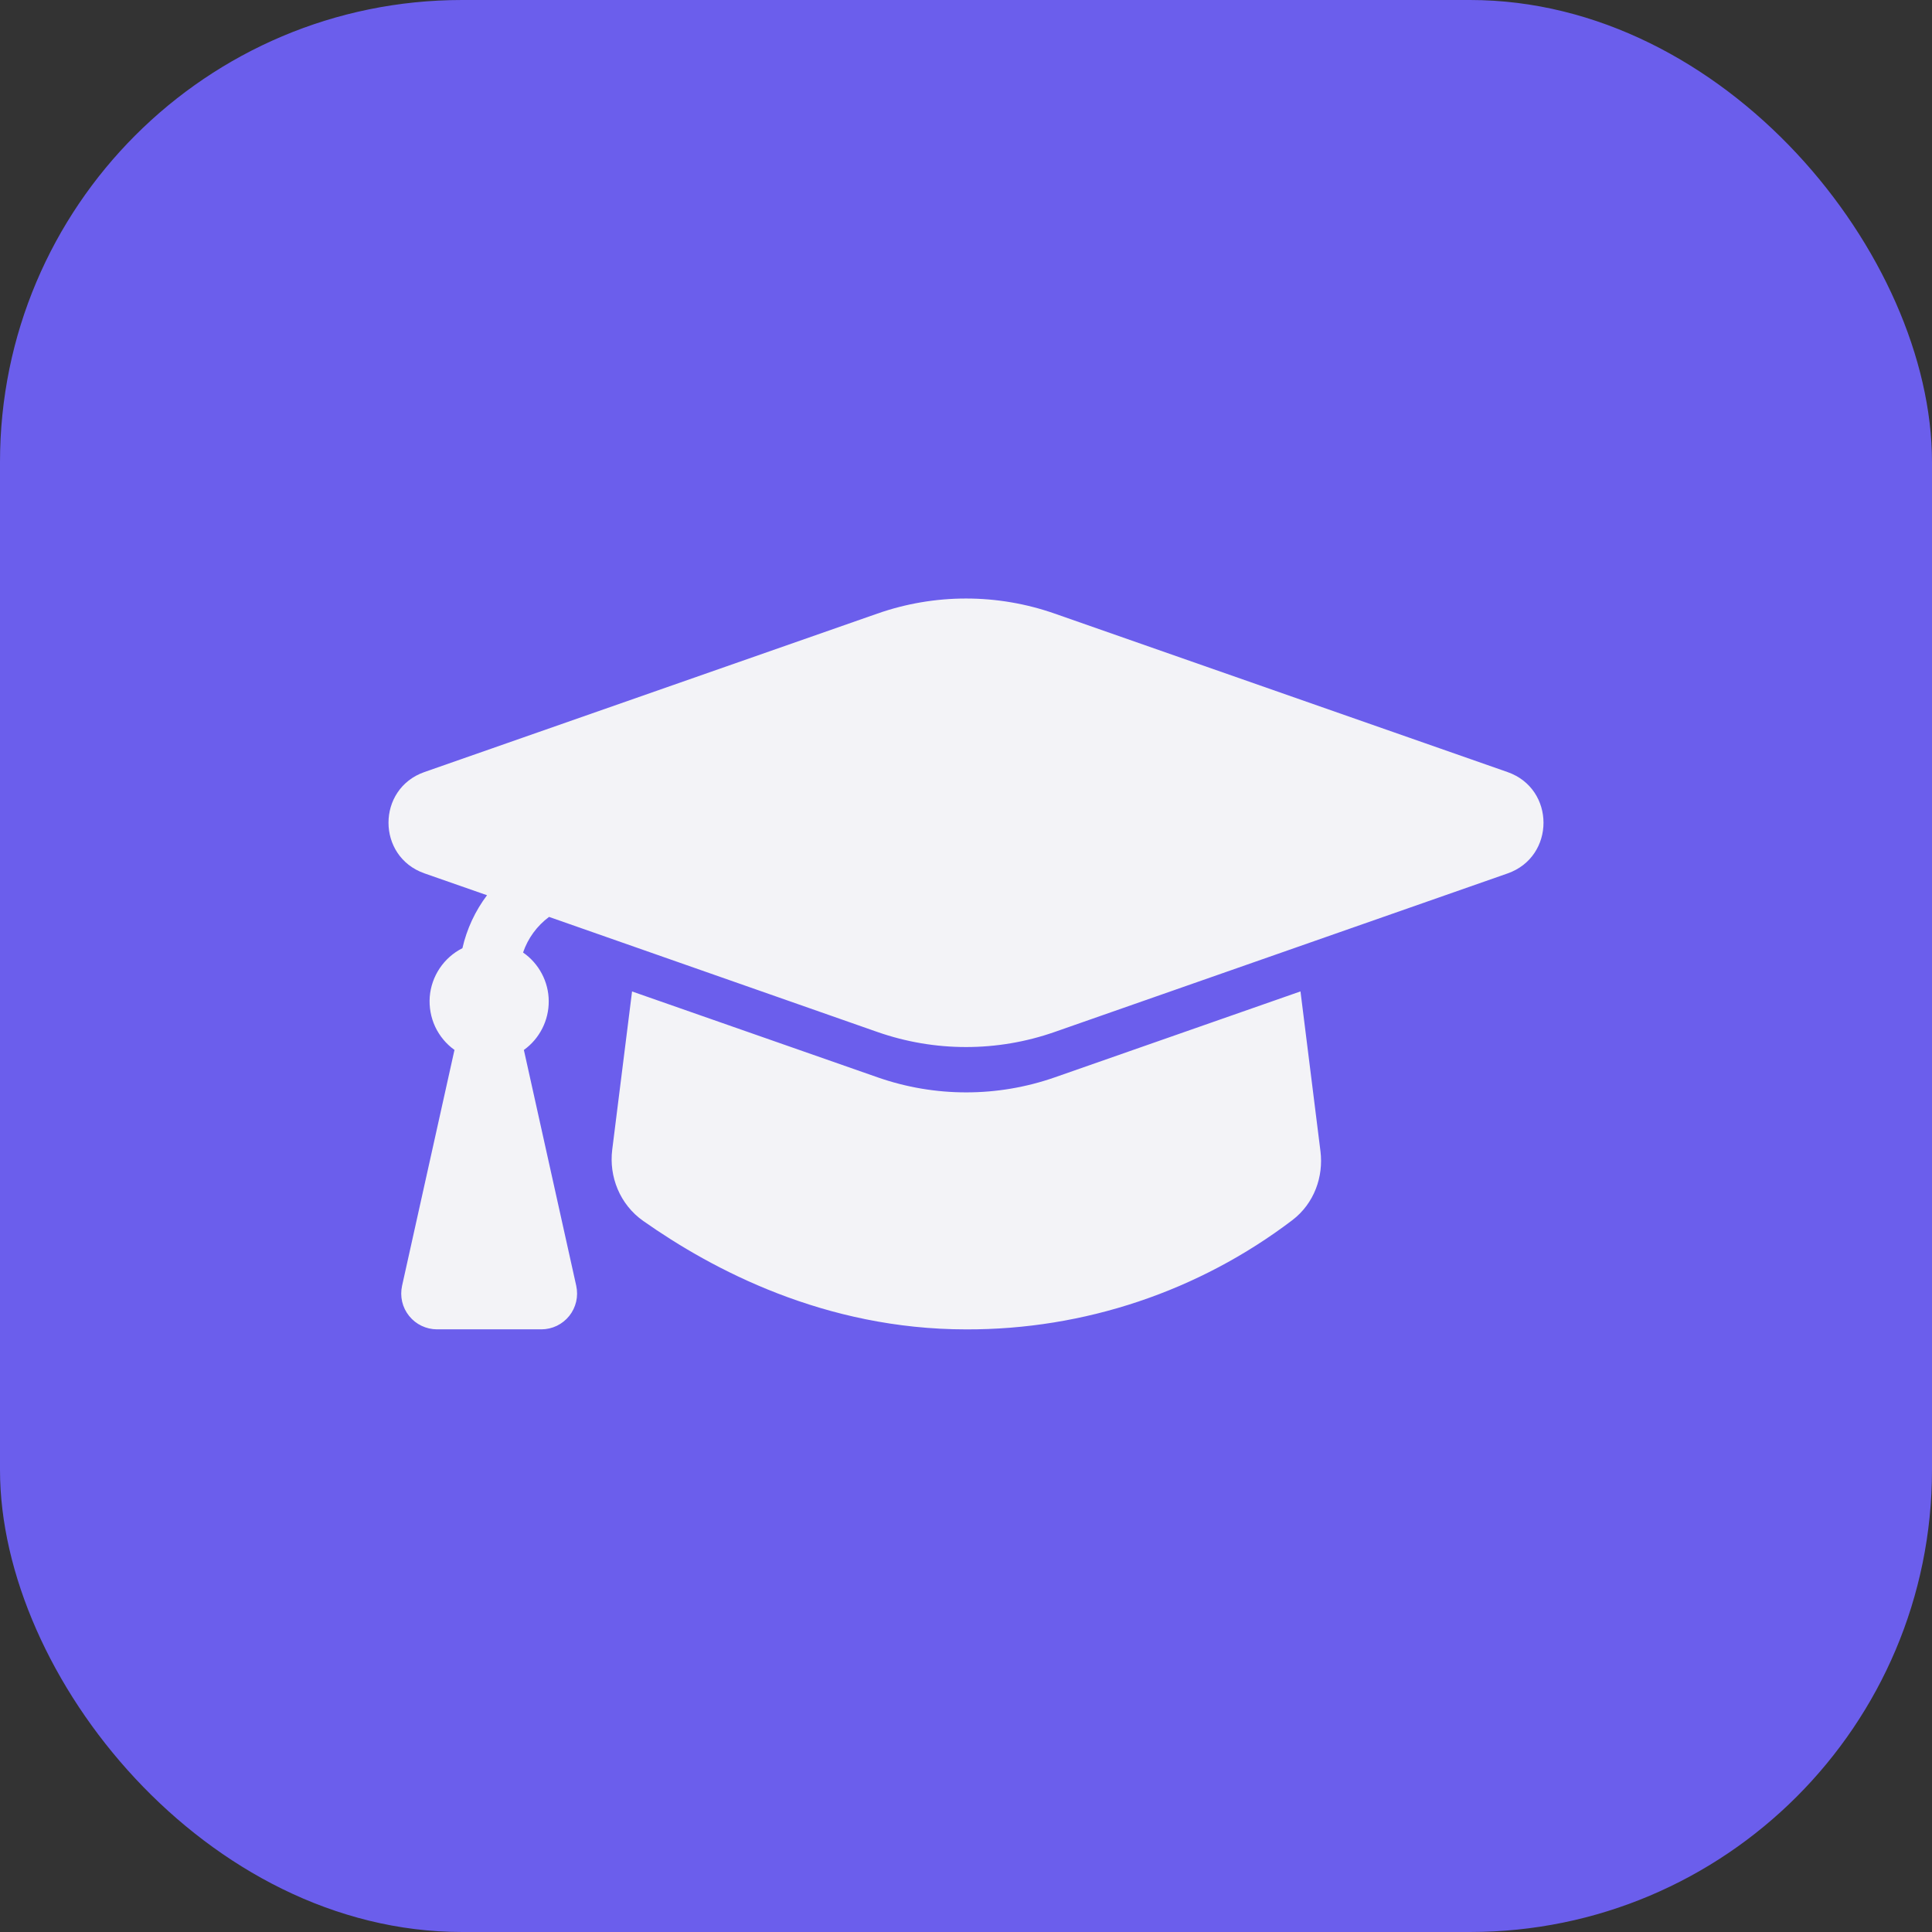
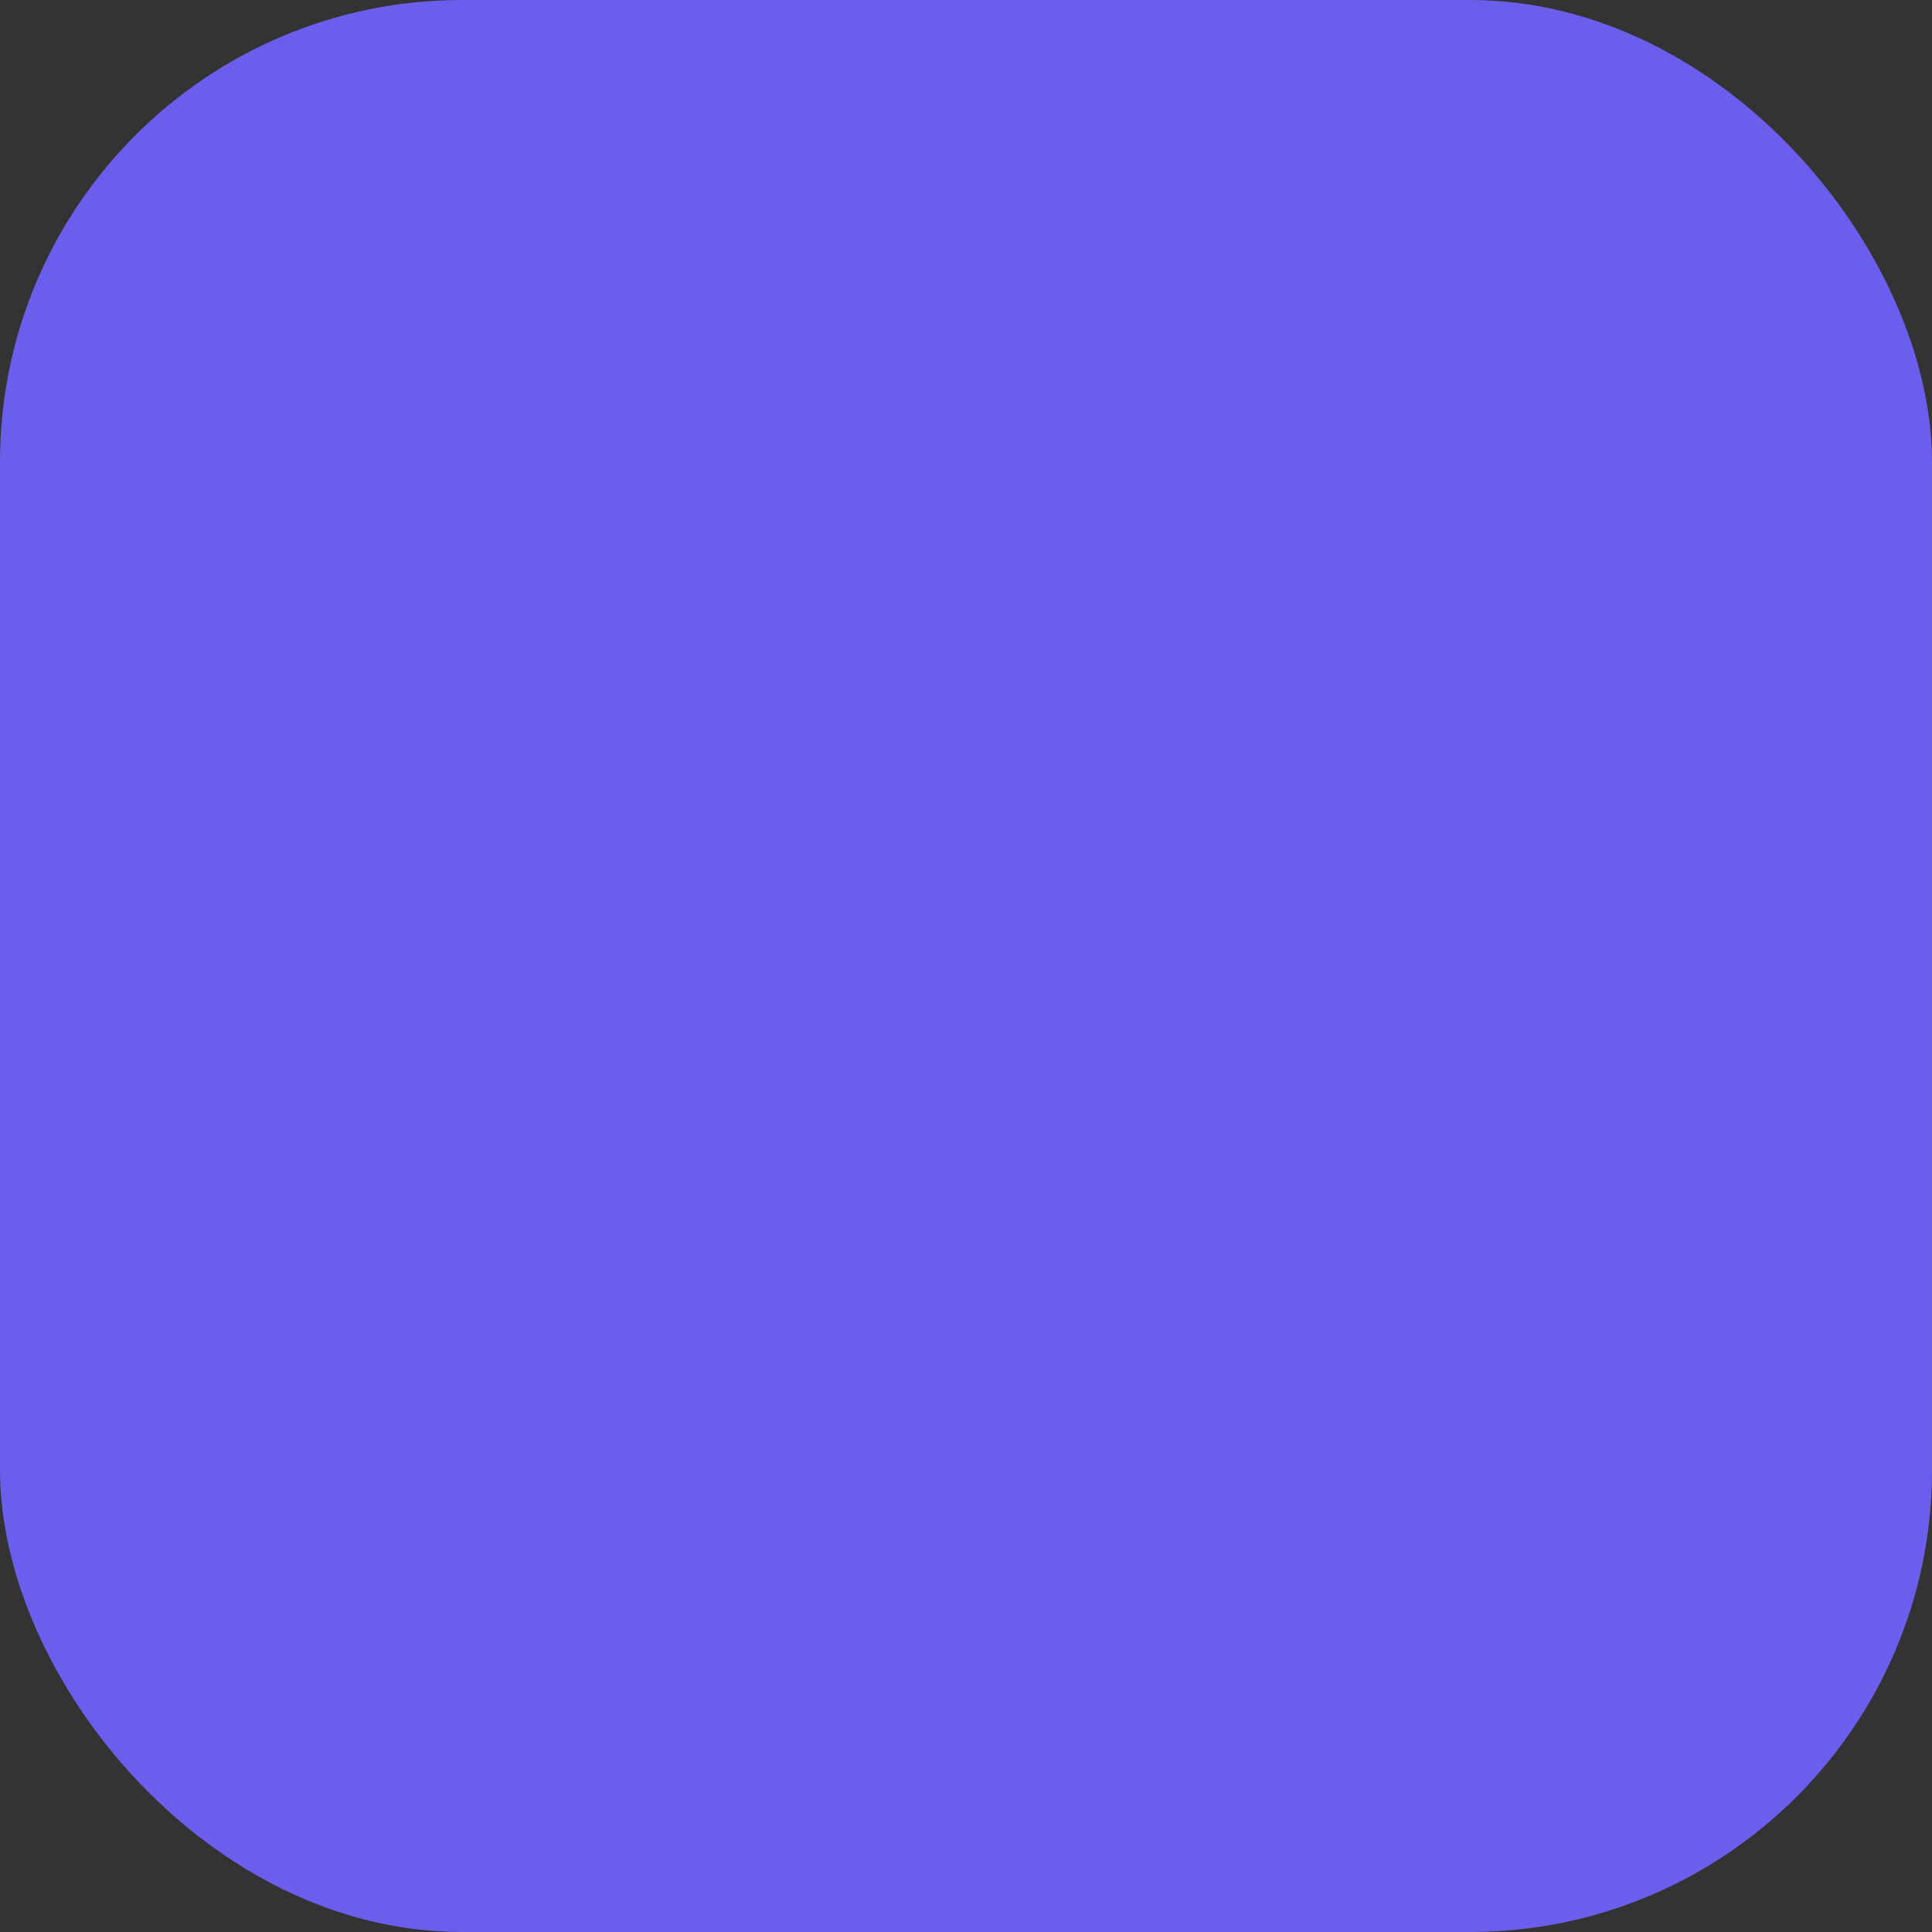
<svg xmlns="http://www.w3.org/2000/svg" width="46" height="46" viewBox="0 0 46 46" fill="none">
  <rect x="0" y="0" width="46" height="46" fill="#333333" stroke="none" />
  <rect width="46" height="46" rx="11" fill="#6B5EEC" />
-   <path d="M31.44 27.414C31.514 28.017 31.291 28.652 30.773 29.049C28.541 30.746 25.811 31.66 23.007 31.652C19.634 31.652 16.957 30.226 15.315 29.07C14.758 28.678 14.496 28.014 14.577 27.372L15.049 23.606L20.896 25.651C22.262 26.129 23.75 26.128 25.115 25.651L30.964 23.605L31.44 27.414ZM20.891 14.609C22.256 14.131 23.745 14.131 25.11 14.609L35.895 18.383C37.035 18.783 37.035 20.396 35.895 20.796L25.11 24.571C23.745 25.049 22.256 25.049 20.891 24.571L13.073 21.831C12.786 22.044 12.569 22.34 12.454 22.679C12.641 22.808 12.794 22.981 12.9 23.182C13.007 23.383 13.064 23.607 13.065 23.834C13.067 24.061 13.014 24.286 12.911 24.488C12.808 24.691 12.658 24.867 12.473 24.999L12.479 25.025L13.72 30.614C13.747 30.739 13.747 30.868 13.718 30.992C13.689 31.116 13.633 31.232 13.554 31.331C13.474 31.431 13.373 31.511 13.258 31.567C13.143 31.622 13.017 31.651 12.89 31.651L10.405 31.651C10.278 31.651 10.152 31.622 10.037 31.567C9.922 31.512 9.821 31.432 9.741 31.332C9.661 31.233 9.604 31.117 9.575 30.992C9.546 30.868 9.546 30.739 9.573 30.614L10.815 25.024L10.822 24.999C10.623 24.857 10.465 24.666 10.361 24.445C10.258 24.223 10.214 23.978 10.232 23.735C10.251 23.491 10.333 23.257 10.469 23.054C10.605 22.851 10.791 22.686 11.01 22.576C11.114 22.119 11.314 21.689 11.596 21.315L10.105 20.794C8.965 20.394 8.965 18.782 10.105 18.382L20.891 14.609Z" fill="#F3F3F7" />
</svg>